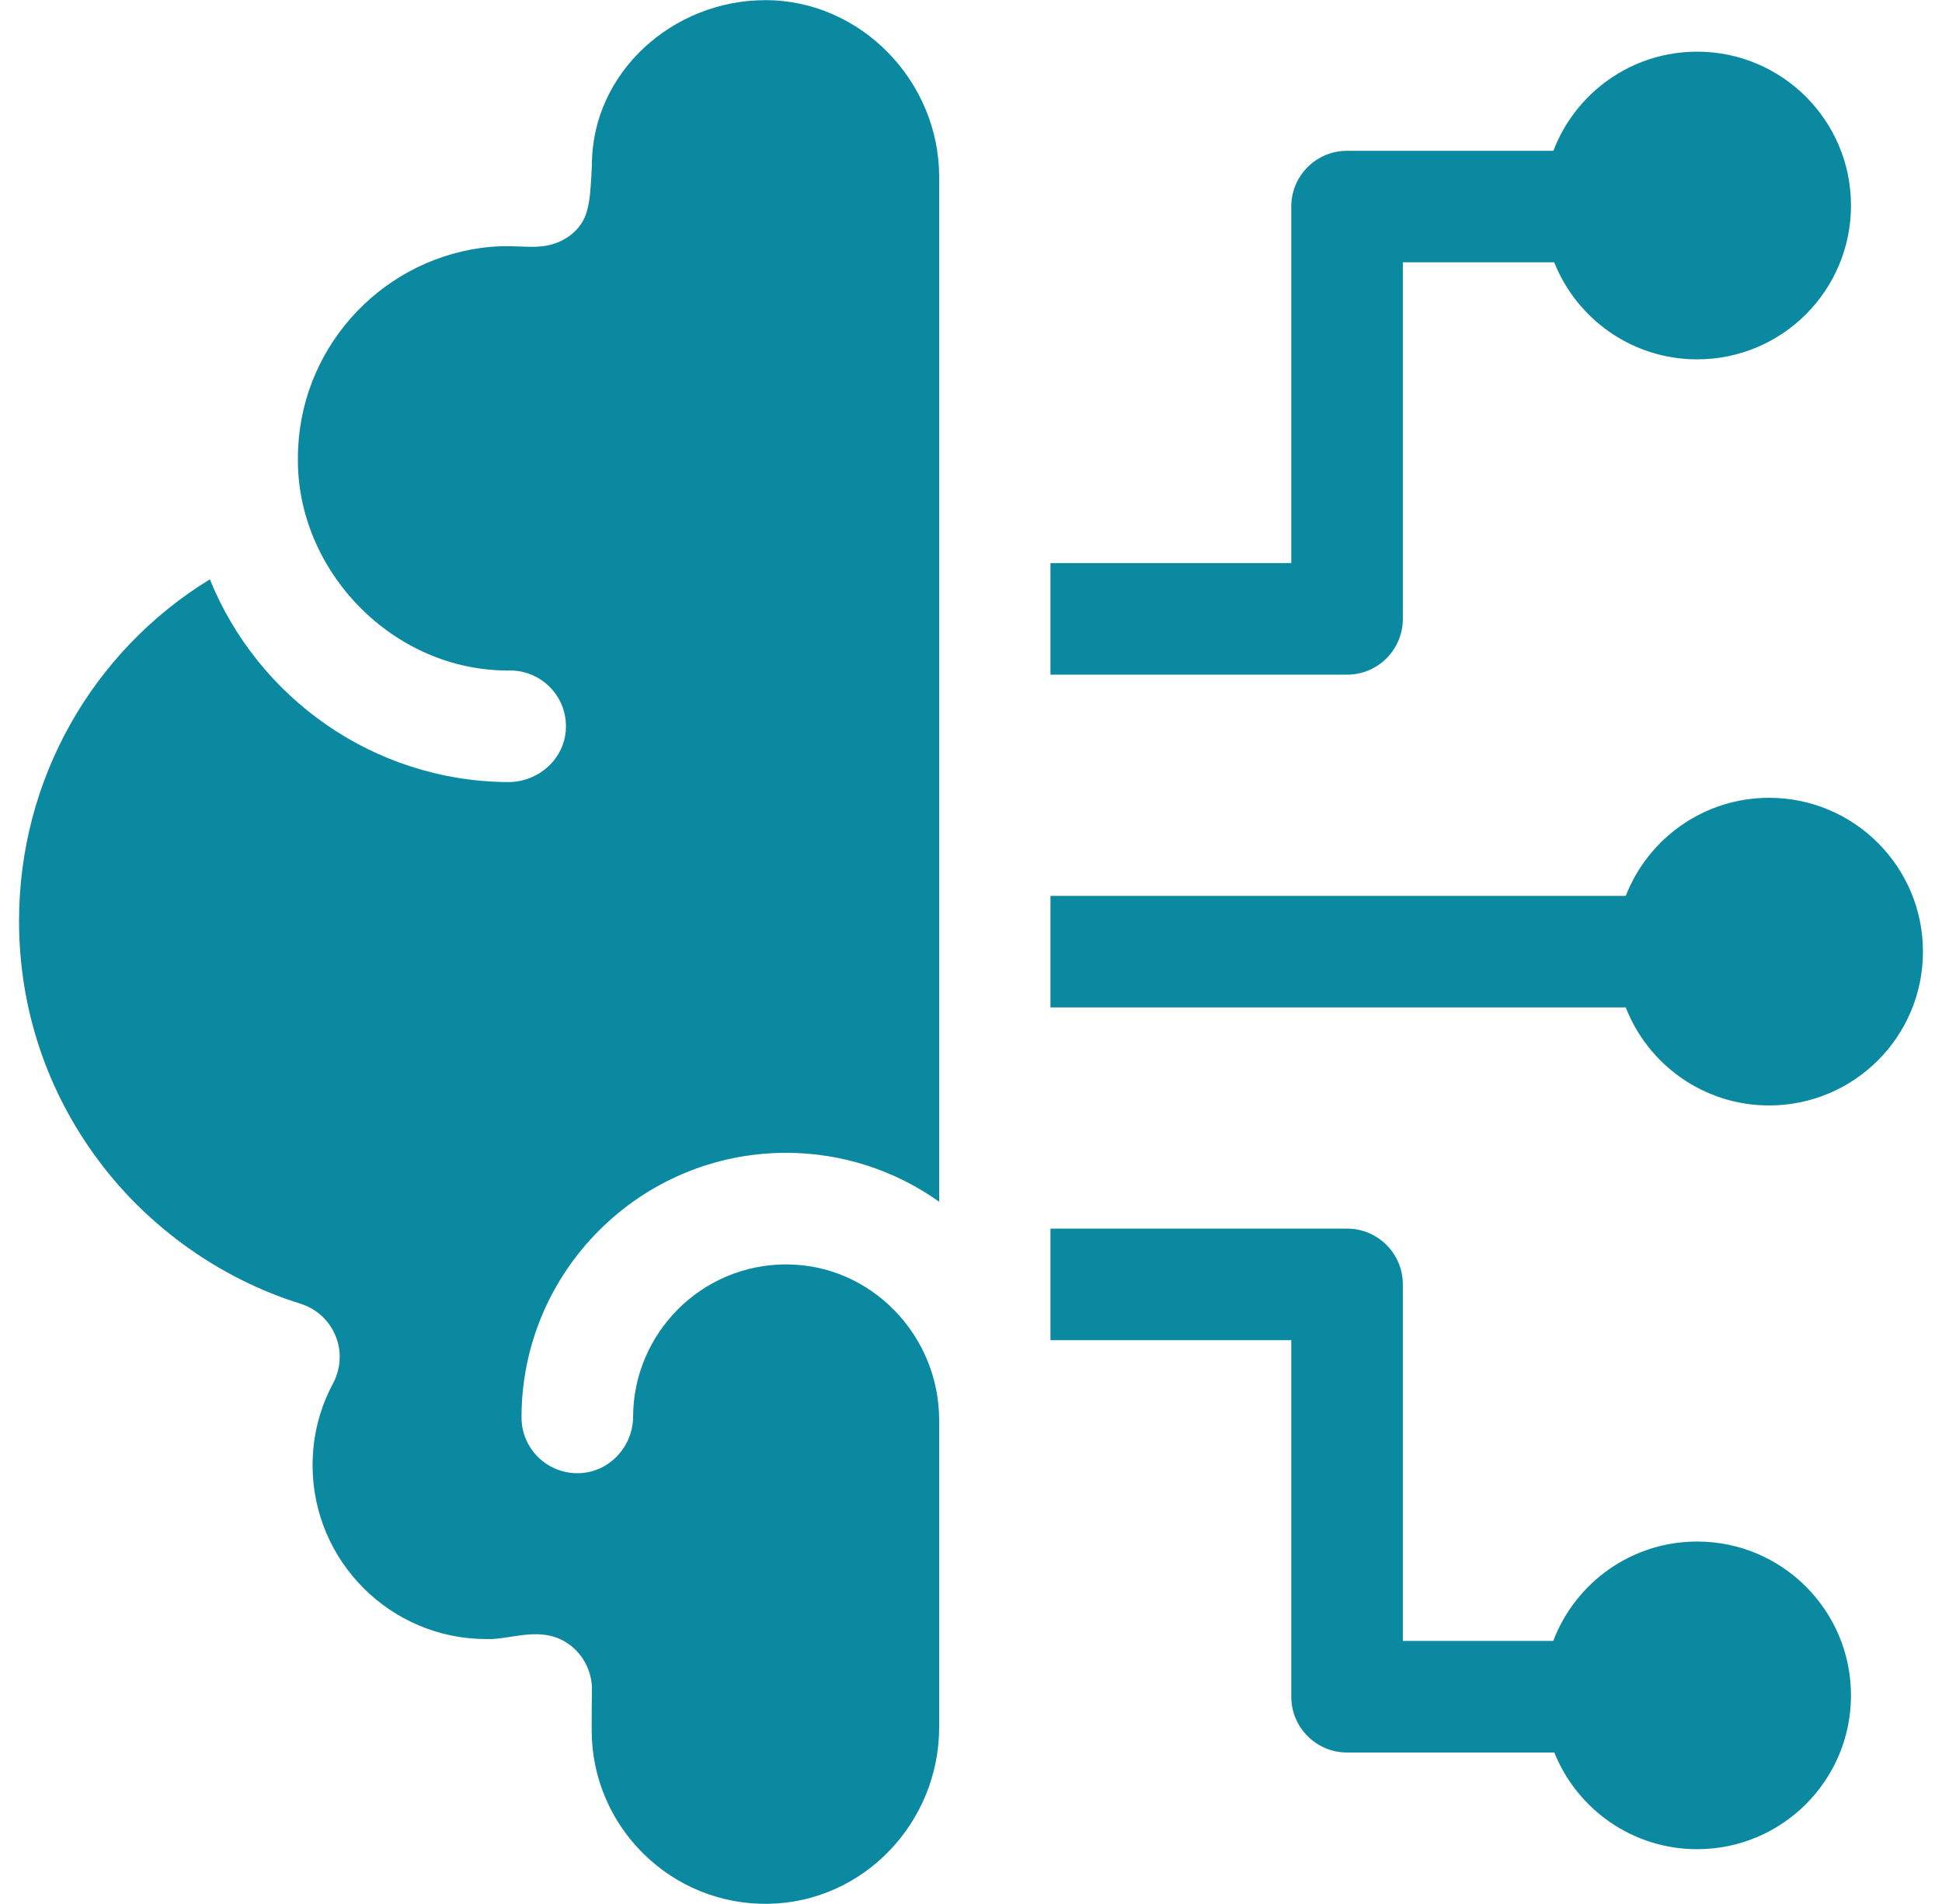
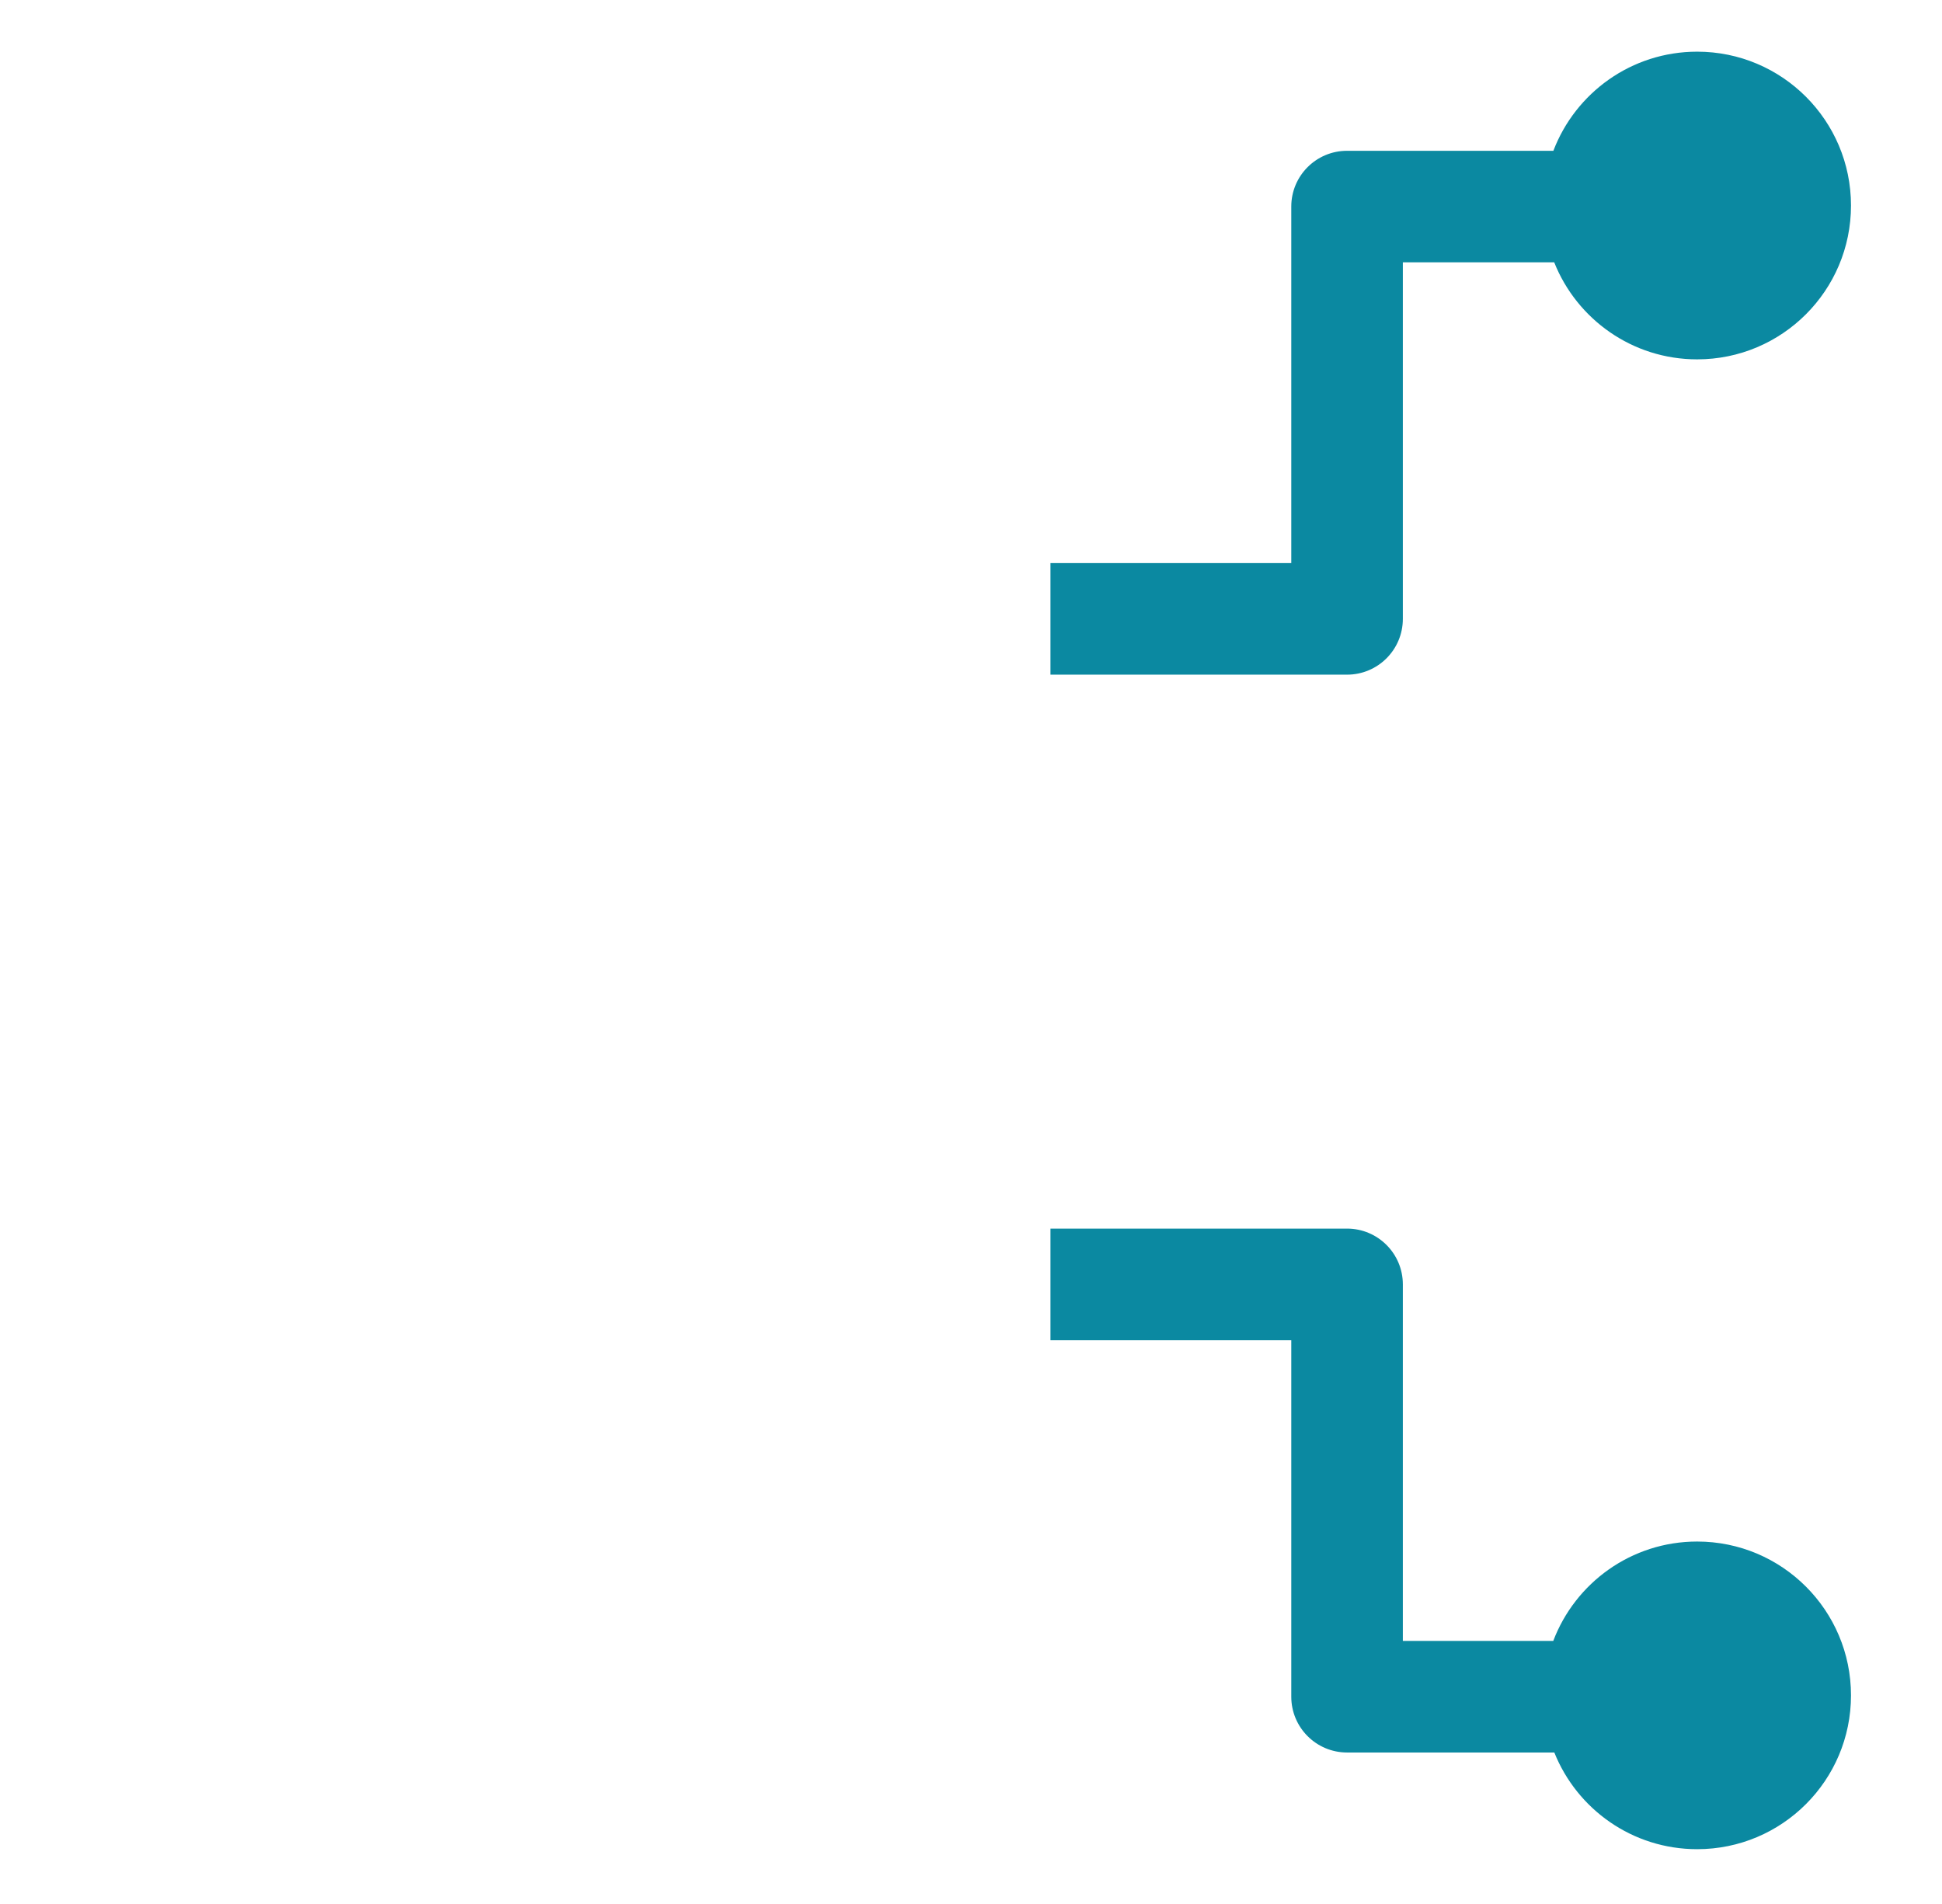
<svg xmlns="http://www.w3.org/2000/svg" width="51" height="50" viewBox="0 0 51 50" fill="none">
  <g clip-path="url(#clip0_21842_249)">
-     <path d="M20.645 30.274C22.141 30.274 23.528 30.751 24.664 31.559V4.644C24.664 2.137 22.613 0.006 20.105 0.004C17.668 0.002 15.544 1.903 15.544 4.336C15.497 5.409 15.452 5.806 14.972 6.184C14.57 6.469 14.228 6.501 13.665 6.474C13.324 6.457 12.981 6.463 12.643 6.509C9.925 6.879 7.823 9.215 7.823 12.033C7.792 14.992 10.326 17.643 13.398 17.608C14.224 17.608 14.89 18.291 14.862 19.123C14.835 19.926 14.142 20.543 13.339 20.538C9.799 20.514 6.766 18.315 5.511 15.213C2.422 17.108 0.5 20.474 0.5 24.183C0.5 26.473 1.223 28.651 2.59 30.48C3.912 32.249 5.796 33.584 7.893 34.237C8.422 34.402 8.823 34.856 8.907 35.427C8.953 35.739 8.891 36.06 8.742 36.338C8.388 37.002 8.209 37.723 8.209 38.48C8.209 40.996 10.256 43.043 12.771 43.043C13.427 43.073 14.283 42.63 15.024 43.243C15.373 43.537 15.566 43.977 15.544 44.433C15.54 44.513 15.538 45.366 15.538 45.434C15.538 47.979 17.633 50.044 20.189 49.995C22.687 49.948 24.664 47.855 24.664 45.357V37.296C24.664 35.066 22.878 33.205 20.647 33.204C18.436 33.202 16.635 34.996 16.626 37.205C16.622 37.972 16.031 38.631 15.265 38.684C14.409 38.743 13.696 38.066 13.696 37.223C13.696 33.391 16.813 30.274 20.645 30.274Z" fill="#0B89A1" />
-     <path d="M46.46 20.951C44.746 20.951 43.282 22.019 42.695 23.526H27.587V26.456H42.695C43.282 27.962 44.746 29.03 46.46 29.03C48.691 29.03 50.5 27.222 50.5 24.991C50.5 22.76 48.691 20.951 46.46 20.951Z" fill="#0B89A1" />
    <path d="M44.57 40.482C42.842 40.482 41.369 41.567 40.791 43.092H36.841V33.729C36.841 32.92 36.185 32.264 35.376 32.264H27.587V35.194H33.911V44.557C33.911 45.366 34.567 46.022 35.376 46.022H40.819C41.415 47.51 42.869 48.561 44.57 48.561C46.801 48.561 48.61 46.753 48.61 44.522C48.61 42.291 46.801 40.482 44.57 40.482Z" fill="#0B89A1" />
    <path d="M44.57 1.357C42.845 1.357 41.374 2.438 40.794 3.96H35.376C34.567 3.96 33.911 4.615 33.911 5.424V14.787H27.587V17.717H35.376C36.185 17.717 36.841 17.061 36.841 16.252V6.889H40.816C41.41 8.381 42.866 9.437 44.57 9.437C46.801 9.437 48.61 7.628 48.61 5.397C48.61 3.166 46.801 1.357 44.57 1.357Z" fill="#0B89A1" />
  </g>
  <defs>
    <clipPath id="clip0_21842_249">
      <rect width="50" height="50" fill="white" transform="translate(0.5)" />
    </clipPath>
  </defs>
</svg>